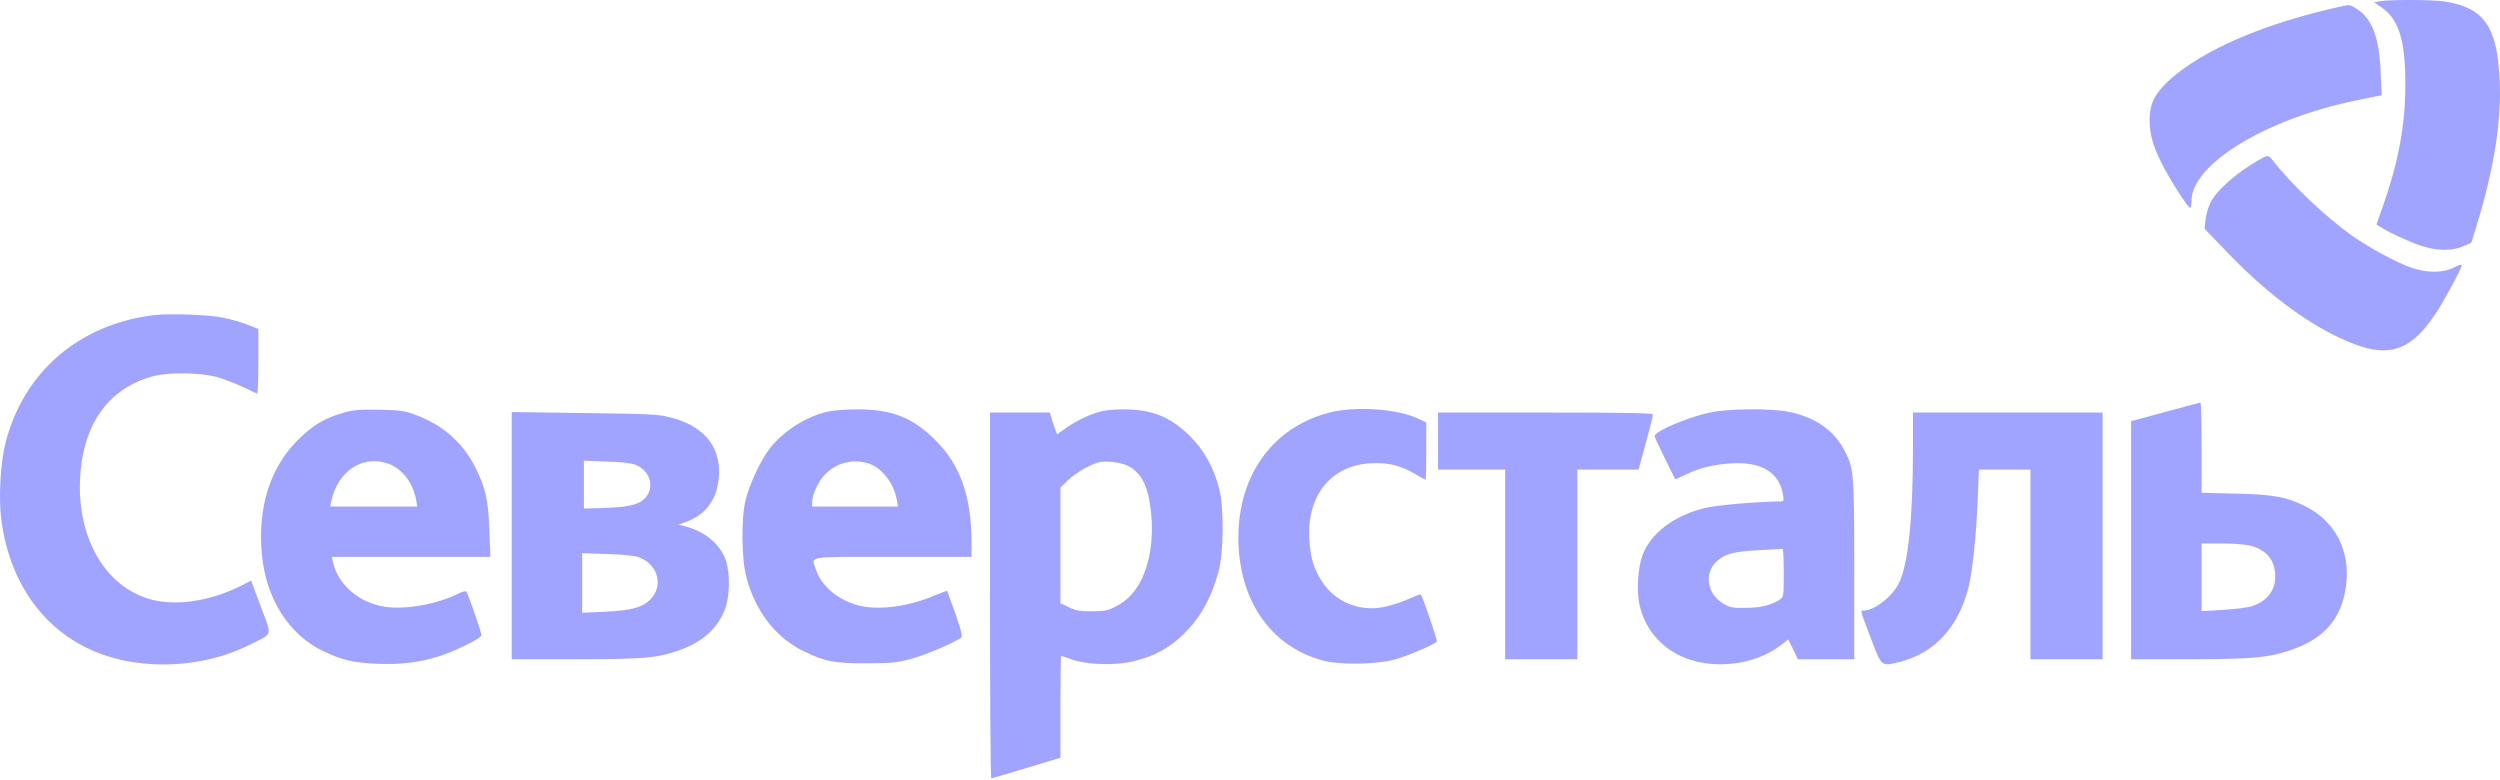
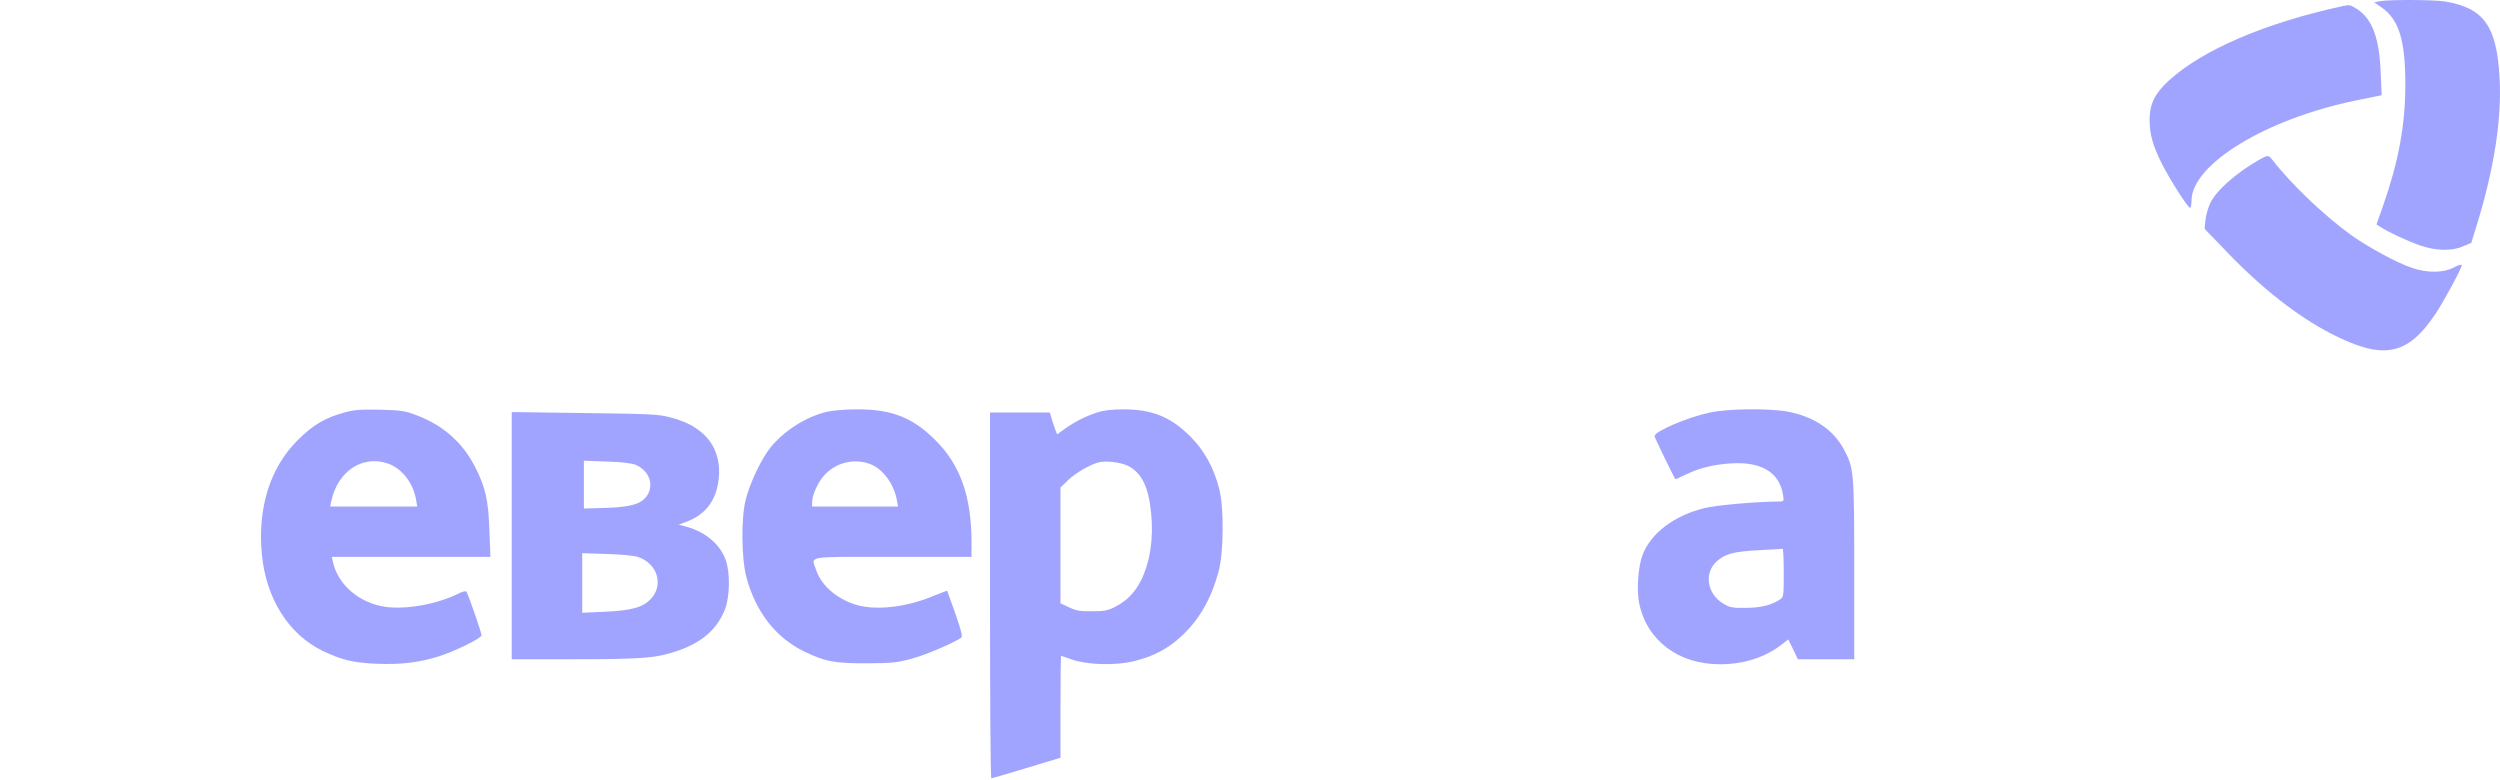
<svg xmlns="http://www.w3.org/2000/svg" width="500" height="156" viewBox="0 0 500 156" fill="none">
  <path d="M475.964 0.249L474.823 0.45L476.367 1.524C479.824 3.941 481.099 8.203 481.066 17.064C481.066 25.052 479.656 32.502 476.602 41.195L475.293 44.887L476.031 45.357C477.642 46.431 481.737 48.31 484.086 49.116C487.275 50.19 490.396 50.257 492.645 49.25L494.256 48.579L495.464 44.652C498.82 33.744 500.364 23.743 499.928 15.721C499.357 5.149 496.807 1.591 488.919 0.282C486.671 -0.053 477.844 -0.12 475.964 0.249Z" fill="#454BFE" fill-opacity="0.5" />
  <path d="M468.681 1.189C453.008 4.578 440.422 9.982 433.608 16.258C430.923 18.775 429.917 20.856 429.917 23.944C429.917 26.83 430.554 29.079 432.333 32.67C433.944 35.859 437.569 41.564 438.005 41.564C438.173 41.564 438.307 40.926 438.307 40.121C438.341 32.838 453.209 23.776 471.232 20.084C473.145 19.715 475.092 19.312 475.528 19.212L476.333 19.044L476.132 14.446C475.864 7.599 474.454 3.806 471.433 1.826C470.057 0.954 469.889 0.92 468.681 1.189Z" fill="#454BFE" fill-opacity="0.5" />
  <path d="M451.866 31.932C447.134 34.65 443.274 38.074 442.032 40.658C441.63 41.497 441.193 43.007 441.093 43.981L440.925 45.76L445.12 50.123C452.269 57.607 459.384 63.178 466.164 66.703C476.635 72.106 481.502 71.166 487.14 62.709C488.886 60.057 492.309 53.714 492.343 53.076C492.343 52.808 491.772 52.975 490.799 53.479C488.751 54.587 485.496 54.62 482.509 53.613C479.455 52.606 473.816 49.552 470.359 47.102C464.989 43.276 458.243 36.832 454.551 32.066C453.679 30.959 453.611 30.959 451.866 31.932Z" fill="#454BFE" fill-opacity="0.5" />
-   <path d="M30.623 63.044C15.722 64.924 4.747 74.422 1.122 88.485C0.081 92.512 -0.321 99.661 0.283 104.091C2.095 117.651 9.915 127.619 21.628 131.277C30.758 134.13 41.833 133.157 50.358 128.76C54.62 126.578 54.419 127.35 52.17 121.343L50.224 116.107L48.277 117.114C42.169 120.201 35.456 121.242 30.355 119.933C20.756 117.416 14.95 106.911 16.124 94.157C17.03 84.222 22.132 77.543 30.556 75.261C33.644 74.422 39.886 74.489 43.343 75.395C45.391 75.966 48.378 77.208 51.432 78.752C51.566 78.819 51.667 75.933 51.667 72.341V65.797L49.553 64.957C48.378 64.488 46.263 63.85 44.82 63.581C41.665 62.91 33.946 62.642 30.623 63.044Z" fill="#454BFE" fill-opacity="0.5" />
-   <path d="M433.944 82.141C430.722 83.014 427.668 83.853 427.164 83.987L426.225 84.189V108.018V131.847H437.737C450.188 131.847 453.645 131.545 458.008 130.069C464.855 127.753 468.278 123.826 469.185 117.281C470.158 110.334 467.171 104.36 461.163 101.305C457.303 99.359 454.686 98.889 447.134 98.721L440.321 98.553V89.525C440.321 84.558 440.22 80.497 440.086 80.53C439.918 80.53 437.166 81.269 433.944 82.141ZM449.685 109.058C452.84 109.73 454.652 111.508 454.988 114.328C455.39 117.717 453.645 120.268 450.222 121.275C449.383 121.544 446.832 121.846 444.516 121.98L440.321 122.215V115.435V108.689H444.181C446.261 108.689 448.779 108.857 449.685 109.058Z" fill="#454BFE" fill-opacity="0.5" />
  <path d="M68.851 82.511C65.092 83.518 62.575 84.994 59.52 88.049C54.016 93.553 51.499 101.507 52.371 110.871C53.211 119.664 57.674 126.813 64.454 130.136C68.28 131.982 70.562 132.552 75.362 132.754C80.061 132.955 83.786 132.519 87.746 131.277C91.002 130.237 96.305 127.652 96.305 127.048C96.305 126.511 93.586 118.691 93.284 118.322C93.15 118.154 92.445 118.322 91.74 118.691C87.545 120.806 81.302 121.947 77.141 121.376C71.938 120.671 67.609 116.979 66.602 112.448L66.367 111.374H82.242H98.084L97.882 106.072C97.681 99.997 97.077 97.345 94.929 93.217C92.412 88.384 88.518 84.994 83.215 83.014C81 82.175 80.161 82.041 75.999 81.94C72.14 81.873 70.864 81.94 68.851 82.511ZM77.611 92.714C80.396 93.721 82.544 96.473 83.182 99.762L83.45 101.306H74.758H66.031L66.266 100.198C67.542 94.224 72.543 90.935 77.611 92.714Z" fill="#454BFE" fill-opacity="0.5" />
  <path d="M165.309 82.376C161.114 83.383 156.717 86.203 153.999 89.626C152.22 91.875 149.937 96.708 149.132 99.963C148.192 103.689 148.293 111.878 149.3 115.536C151.179 122.45 155.173 127.552 160.912 130.337C165.041 132.317 166.92 132.687 173.331 132.653C178.365 132.653 179.405 132.519 182.292 131.747C184.977 131.042 190.548 128.693 192.226 127.552C192.562 127.317 192.293 126.276 191.085 122.752C190.212 120.269 189.474 118.221 189.441 118.154C189.407 118.121 188.266 118.557 186.923 119.094C181.218 121.544 174.707 122.215 170.746 120.806C167.054 119.53 164.269 116.979 163.262 114.093C162.255 111.106 160.711 111.374 178.533 111.374H194.307V108.589C194.307 99.326 192.092 93.016 187.091 88.049C182.56 83.484 178.264 81.806 171.183 81.873C169.035 81.873 166.417 82.108 165.309 82.376ZM173.565 92.647C176.318 93.452 178.734 96.54 179.372 100.03L179.607 101.306H171.015H162.423V100.534C162.423 99.091 163.463 96.708 164.671 95.264C166.887 92.68 170.343 91.673 173.565 92.647Z" fill="#454BFE" fill-opacity="0.5" />
  <path d="M219.479 82.477C217.163 83.216 215.082 84.29 213.001 85.733L211.424 86.874L211.122 86.102C210.954 85.666 210.619 84.692 210.384 83.92L209.981 82.511H203.973H197.999V119.094C197.999 139.231 198.1 155.677 198.268 155.677C198.402 155.677 201.557 154.737 205.316 153.596L212.095 151.549V141.346C212.095 135.741 212.162 131.176 212.196 131.176C212.263 131.176 213.203 131.479 214.31 131.881C217.432 132.989 223.204 133.157 226.863 132.217C230.655 131.277 233.475 129.8 236.126 127.384C239.818 124.028 242.201 119.866 243.711 114.328C244.752 110.569 244.819 101.474 243.845 97.782C242.738 93.452 240.825 90.029 237.972 87.21C234.045 83.316 230.32 81.84 224.513 81.873C222.433 81.873 220.687 82.075 219.479 82.477ZM225.822 93.284C228.407 94.728 229.716 97.48 230.219 102.581C230.756 107.649 230.018 112.449 228.172 116.14C226.963 118.523 225.352 120.168 223.07 121.343C221.593 122.115 220.889 122.249 218.439 122.249C216.089 122.282 215.25 122.148 213.841 121.477L212.095 120.671V109.092V97.513L213.606 96.037C215.015 94.694 217.566 93.15 219.479 92.546C220.956 92.043 224.346 92.445 225.822 93.284Z" fill="#454BFE" fill-opacity="0.5" />
-   <path d="M265.796 82.544C254.619 85.431 247.672 94.962 247.672 107.515C247.672 119.933 254.049 129.23 264.487 132.082C267.843 133.022 275.16 132.922 278.885 131.915C281.671 131.143 287.007 128.86 287.376 128.29C287.511 128.055 284.49 119.194 284.154 118.859C284.087 118.825 282.845 119.295 281.369 119.933C279.925 120.571 277.643 121.275 276.334 121.477C271.636 122.282 266.97 120.268 264.42 116.342C262.741 113.724 262.104 111.609 261.869 108.018C261.298 99.124 266.198 93.049 274.22 92.647C277.643 92.479 280.127 93.083 283.013 94.794C284.087 95.432 285.027 95.936 285.128 95.936C285.195 95.936 285.262 93.385 285.262 90.23V84.524L283.886 83.853C279.858 81.772 271.132 81.135 265.796 82.544Z" fill="#454BFE" fill-opacity="0.5" />
  <path d="M341.983 82.511C337.486 83.45 330.907 86.27 330.907 87.243C330.907 87.478 334.801 95.499 335.069 95.835C335.103 95.868 336.009 95.466 337.116 94.929C339.902 93.586 342.654 92.915 346.178 92.68C352.22 92.277 355.844 94.459 356.583 98.856C356.818 100.265 356.784 100.299 355.844 100.299C351.213 100.332 343.091 101.037 340.808 101.641C334.767 103.152 330.203 106.642 328.524 110.938C327.618 113.287 327.283 118.154 327.853 120.738C329.431 128.156 335.707 132.854 343.997 132.854C348.696 132.854 352.924 131.512 356.214 128.995L357.657 127.887L358.63 129.867L359.57 131.848H365.208H370.847V113.959C370.847 94.291 370.78 93.586 368.766 89.861C366.719 85.968 362.758 83.316 357.623 82.343C353.898 81.638 345.675 81.705 341.983 82.511ZM356.751 114.563C356.751 119.228 356.717 119.429 355.979 119.899C354.267 121.04 352.186 121.544 349.199 121.577C346.581 121.611 345.977 121.51 344.735 120.772C341.345 118.825 340.708 114.429 343.527 112.113C345.205 110.703 346.917 110.3 351.884 110.032C354.3 109.898 356.348 109.797 356.516 109.763C356.65 109.73 356.751 111.878 356.751 114.563Z" fill="#454BFE" fill-opacity="0.5" />
  <path d="M102.346 107.145V131.847H114.899C128.525 131.847 131.277 131.613 135.405 130.203C140.406 128.525 143.46 125.806 145.004 121.846C145.977 119.262 146.045 114.663 145.172 112.079C144.064 108.891 141.111 106.374 137.251 105.333L135.741 104.93L137.352 104.326C140.91 102.984 142.99 100.399 143.628 96.607C144.299 92.613 143.225 89.122 140.641 86.773C138.862 85.196 137.083 84.289 133.962 83.45C131.613 82.846 130.035 82.779 116.879 82.611L102.346 82.41V107.145ZM127.182 92.982C129.834 94.157 130.841 96.909 129.431 99.091C128.29 100.802 126.209 101.406 121.242 101.574L116.778 101.708V96.942V92.143L121.41 92.311C124.497 92.412 126.411 92.647 127.182 92.982ZM127.652 111.408C131.579 112.75 132.821 117.147 130.035 119.933C128.424 121.51 126.209 122.114 120.906 122.349L116.442 122.551V116.577V110.636L121.41 110.804C124.195 110.871 126.914 111.139 127.652 111.408Z" fill="#454BFE" fill-opacity="0.5" />
-   <path d="M287.611 88.216V93.921H294.324H301.036V112.884V131.847H308.252H315.468V112.884V93.921H321.61H327.719L329.162 88.619C329.967 85.732 330.605 83.148 330.571 82.913C330.571 82.611 326.04 82.51 309.091 82.51H287.611V88.216Z" fill="#454BFE" fill-opacity="0.5" />
-   <path d="M382.593 89.626C382.593 103.789 381.62 113.086 379.74 116.71C378.398 119.362 374.874 122.08 372.759 122.114C372.021 122.114 371.92 121.745 374.303 127.987C376.317 133.357 376.25 133.29 379.975 132.384C386.855 130.639 391.655 125.47 393.669 117.617C394.508 114.328 395.246 107.279 395.548 99.694L395.783 93.921H400.918H406.087V112.884V131.847H413.303H420.519V107.179V82.51H401.556H382.593V89.626Z" fill="#454BFE" fill-opacity="0.5" />
</svg>